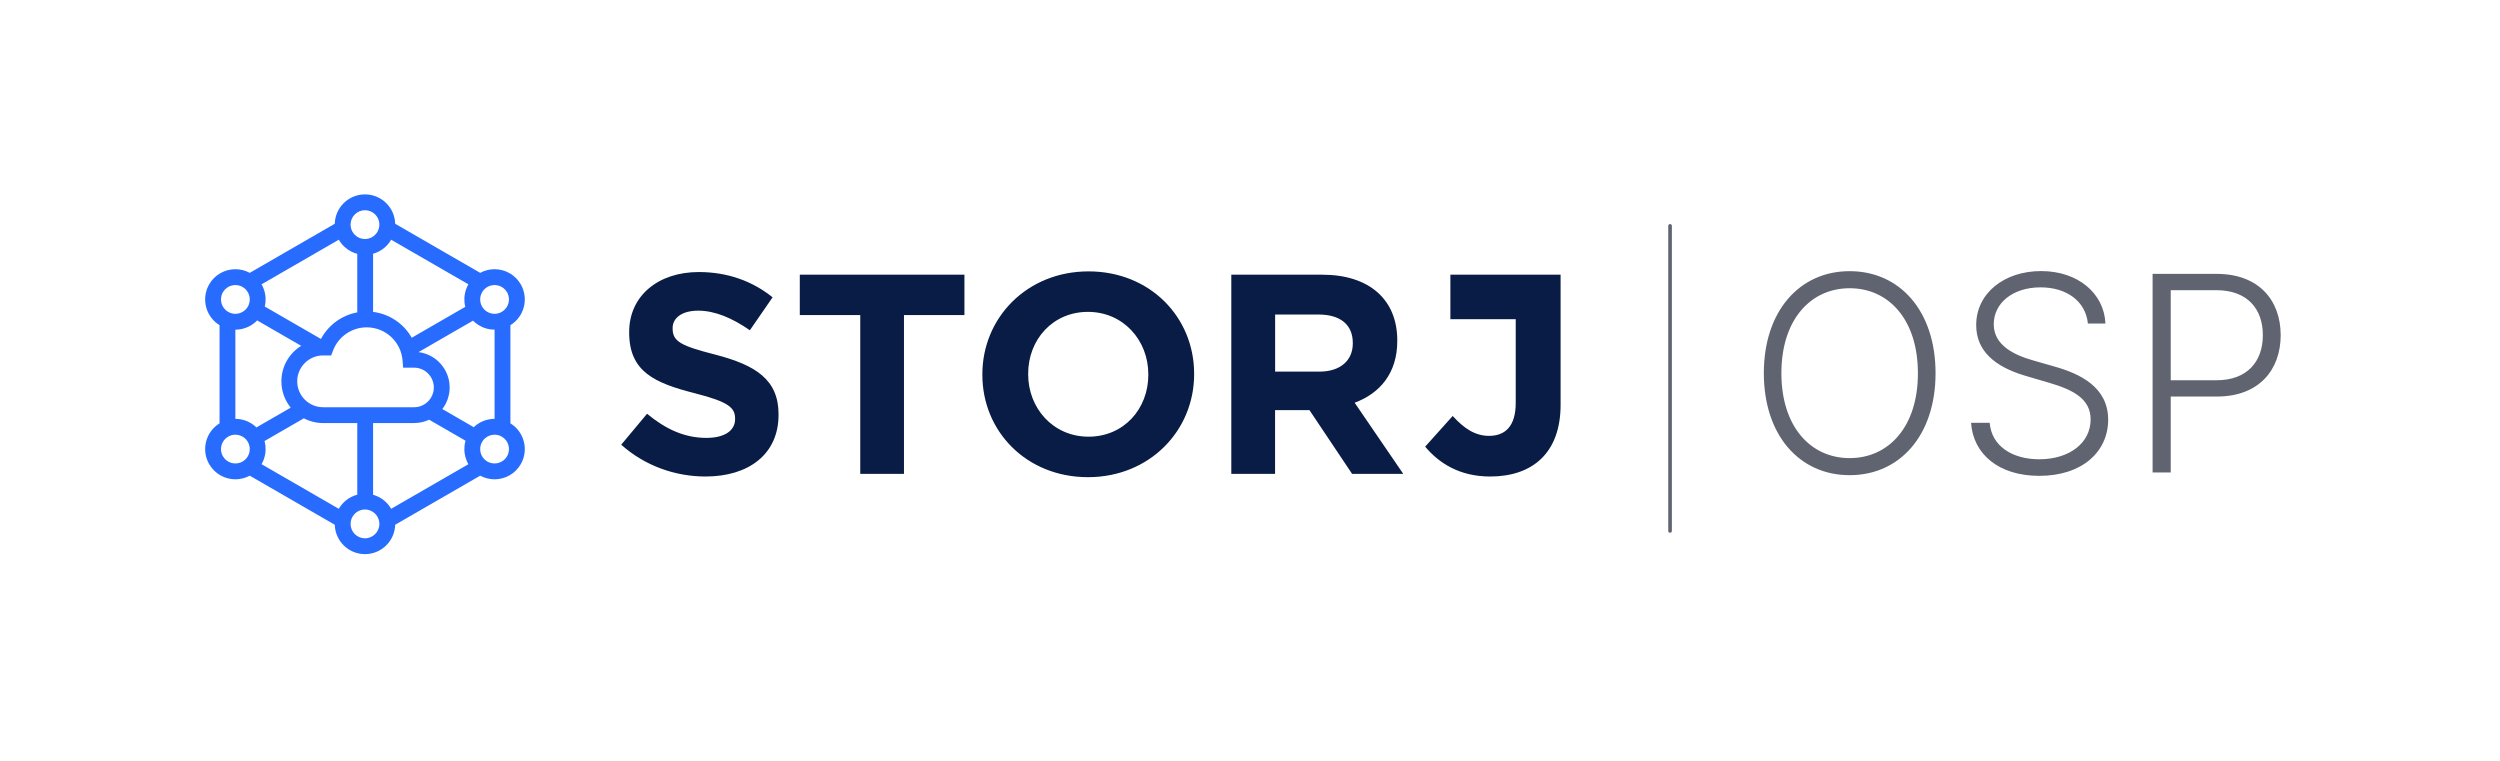
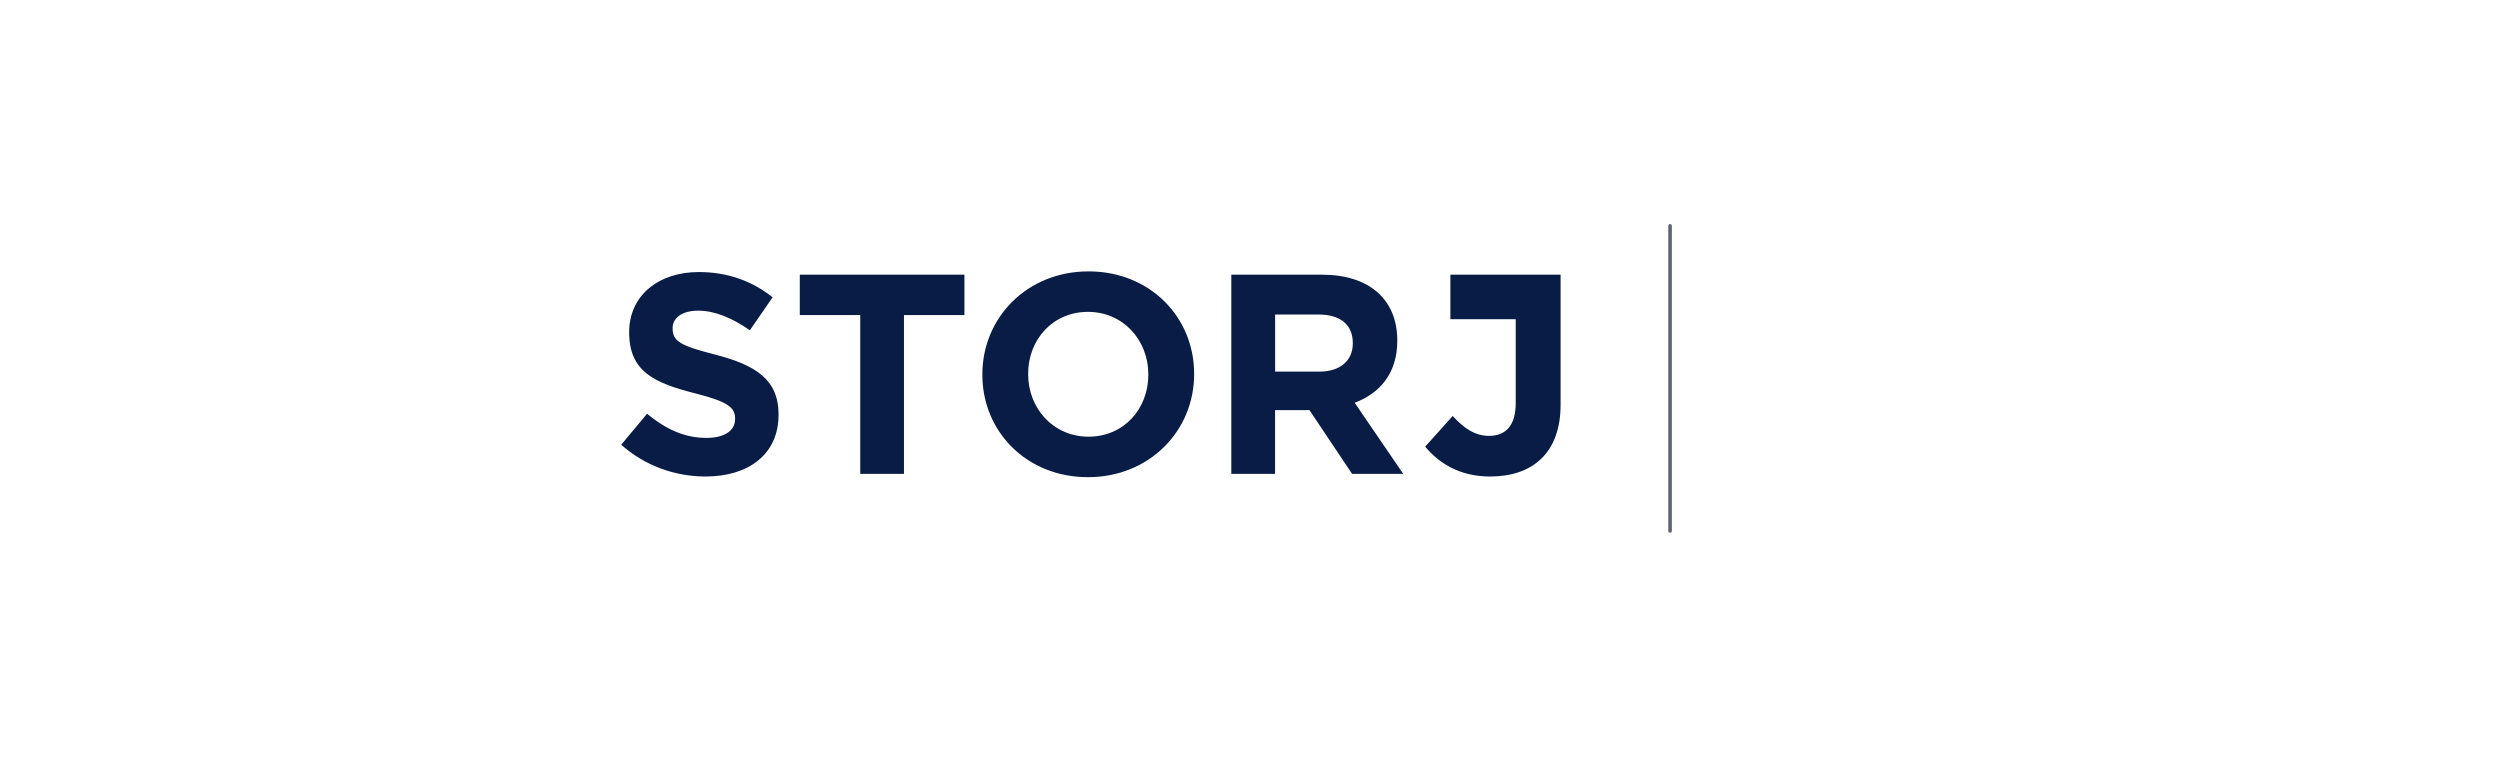
<svg xmlns="http://www.w3.org/2000/svg" width="207px" height="63px" viewBox="0 0 1125 341" version="1.1">
  <title>Slice</title>
  <desc>Created with Sketch.</desc>
  <g id="Page-1" stroke="none" stroke-width="1" fill="none" fill-rule="evenodd">
-     <rect id="Rectangle" x="0" y="0" width="1125" height="341" />
    <g id="storj-logo-type-mark-osp-color" transform="translate(92, 86)">
      <g id="Group-112-Copy">
        <g id="Group-108" transform="translate(658.068, 13.844)" fill="#606470" fill-rule="nonzero">
          <g id="Group-107" transform="translate(0.149, 0.006)">
            <g id="Group-111">
              <path d="M1.31,0.273 C1.735,0.273 2.084,0.597 2.124,1.012 L2.128,1.09 L2.128,138.378 C2.128,138.829 1.762,139.196 1.31,139.196 C0.885,139.196 0.536,138.871 0.496,138.457 L0.492,138.378 L0.492,1.09 C0.492,0.639 0.858,0.273 1.31,0.273 Z" id="Line-4" />
            </g>
          </g>
        </g>
        <g id="Group-75-Copy">
          <g id="Group-74-Copy-2" fill="#276CFF" fill-rule="nonzero">
            <g id="Group-73" transform="translate(72.248, 81.756) rotate(-180) translate(-72.248, -81.756) translate(0.015, 0.529)">
-               <path d="M72.242,0.319 C79.625,0.319 85.634,6.204 85.834,13.54 L124.095,35.63 L124.158,35.596 C126.13,34.541 128.254,34.021 130.357,33.991 L130.568,33.99 C135.262,33.995 139.825,36.433 142.341,40.791 C146.033,47.185 143.94,55.332 137.687,59.173 L137.687,103.352 C143.94,107.193 146.033,115.34 142.341,121.734 C139.862,126.027 135.397,128.457 130.778,128.534 L130.568,128.536 C128.373,128.538 126.15,128.009 124.094,126.895 L85.834,148.986 C85.636,156.246 79.747,162.086 72.466,162.204 L72.242,162.206 C64.858,162.206 58.849,156.321 58.649,148.986 L20.387,126.894 L20.325,126.93 C18.353,127.984 16.229,128.504 14.126,128.534 L13.915,128.535 C9.222,128.53 4.658,126.092 2.142,121.734 C-1.55,115.34 0.543,107.193 6.796,103.352 L6.796,59.173 C0.543,55.332 -1.55,47.185 2.142,40.791 C4.621,36.498 9.086,34.068 13.705,33.992 L13.915,33.99 C16.11,33.987 18.332,34.516 20.388,35.629 L58.649,13.539 C58.847,6.279 64.736,0.439 72.017,0.321 L72.242,0.319 Z M72.242,142.133 L71.994,142.138 C71.968,142.139 71.942,142.14 71.916,142.141 L71.994,142.138 C71.913,142.141 71.831,142.146 71.75,142.152 L71.916,142.141 C71.828,142.146 71.741,142.152 71.654,142.16 L71.75,142.152 C71.67,142.158 71.59,142.165 71.511,142.174 L71.654,142.16 C71.567,142.167 71.48,142.177 71.394,142.188 L71.511,142.174 C71.434,142.183 71.356,142.193 71.28,142.204 L71.394,142.188 C71.312,142.199 71.23,142.211 71.148,142.225 L71.28,142.204 C71.201,142.216 71.123,142.229 71.045,142.244 L71.148,142.225 C71.071,142.238 70.994,142.253 70.918,142.269 L71.045,142.244 C70.96,142.26 70.876,142.277 70.793,142.296 L70.918,142.269 C70.845,142.284 70.772,142.3 70.701,142.318 L70.793,142.296 C70.695,142.318 70.598,142.343 70.502,142.37 L70.701,142.318 C70.624,142.337 70.547,142.357 70.472,142.378 L70.502,142.37 C70.449,142.384 70.396,142.4 70.343,142.416 L70.472,142.378 C70.261,142.438 70.055,142.508 69.853,142.588 C69.84,142.592 69.828,142.598 69.815,142.603 L69.853,142.588 C69.787,142.614 69.721,142.642 69.656,142.67 L69.815,142.603 C69.745,142.631 69.675,142.66 69.606,142.691 L69.656,142.67 C69.584,142.702 69.512,142.735 69.441,142.769 L69.606,142.691 C69.539,142.721 69.473,142.752 69.407,142.784 L69.441,142.769 C69.311,142.831 69.184,142.897 69.06,142.968 C69.036,142.98 69.013,142.993 68.99,143.006 L69.06,142.968 C67.094,144.079 65.766,146.189 65.766,148.608 C65.766,152.185 68.665,155.084 72.242,155.084 C75.818,155.084 78.717,152.185 78.717,148.608 C78.717,146.208 77.411,144.113 75.471,142.995 C75.46,142.987 75.449,142.981 75.437,142.974 L75.471,142.995 C75.342,142.921 75.211,142.851 75.076,142.785 C75.065,142.778 75.053,142.773 75.041,142.767 L75.076,142.785 C75.013,142.754 74.95,142.725 74.886,142.696 L75.041,142.767 C74.965,142.731 74.888,142.696 74.811,142.663 L74.886,142.696 C74.815,142.664 74.743,142.634 74.671,142.604 L74.811,142.663 C74.747,142.635 74.683,142.608 74.618,142.583 L74.671,142.604 C74.497,142.534 74.321,142.471 74.141,142.416 C74.097,142.403 74.054,142.39 74.011,142.378 L74.141,142.416 C74.087,142.4 74.032,142.384 73.978,142.369 L74.011,142.378 C73.937,142.357 73.862,142.337 73.788,142.319 L73.978,142.369 C73.882,142.342 73.786,142.318 73.689,142.296 L73.788,142.319 C73.712,142.301 73.636,142.283 73.56,142.268 L73.689,142.296 C73.607,142.277 73.524,142.26 73.441,142.244 L73.56,142.268 C73.485,142.252 73.41,142.238 73.334,142.225 L73.441,142.244 C73.364,142.23 73.287,142.217 73.209,142.205 L73.334,142.225 C73.251,142.211 73.167,142.198 73.082,142.187 L73.209,142.205 C73.131,142.193 73.052,142.183 72.973,142.174 L73.082,142.187 C72.998,142.177 72.914,142.167 72.829,142.16 L72.973,142.174 C72.894,142.165 72.814,142.158 72.733,142.152 L72.829,142.16 C72.742,142.152 72.655,142.146 72.567,142.141 L72.733,142.152 C72.571,142.139 72.407,142.133 72.242,142.133 Z M51.193,97.694 L27.105,111.602 C27.172,111.868 27.231,112.136 27.282,112.404 C27.292,112.456 27.302,112.508 27.311,112.56 C27.319,112.604 27.326,112.648 27.334,112.693 C27.346,112.765 27.357,112.837 27.368,112.91 C27.373,112.941 27.378,112.973 27.382,113.006 C27.392,113.072 27.401,113.139 27.409,113.205 C27.417,113.266 27.424,113.327 27.431,113.388 C27.437,113.436 27.442,113.482 27.447,113.529 C27.503,114.077 27.526,114.627 27.516,115.175 C27.515,115.207 27.515,115.24 27.514,115.272 C27.512,115.335 27.51,115.396 27.508,115.458 C27.506,115.511 27.503,115.565 27.501,115.619 C27.491,115.797 27.479,115.974 27.463,116.151 C27.459,116.196 27.454,116.241 27.45,116.286 C27.445,116.33 27.441,116.374 27.436,116.417 C27.429,116.48 27.422,116.544 27.414,116.608 C27.405,116.679 27.395,116.75 27.385,116.82 C27.345,117.106 27.296,117.391 27.238,117.673 C27.226,117.732 27.213,117.791 27.2,117.85 L27.238,117.673 C27.211,117.801 27.183,117.929 27.153,118.057 C27.144,118.095 27.135,118.134 27.125,118.172 C27.11,118.236 27.094,118.299 27.077,118.362 C27.068,118.397 27.059,118.433 27.049,118.468 C27.033,118.53 27.015,118.592 26.998,118.655 C26.98,118.718 26.961,118.78 26.943,118.843 C26.934,118.873 26.925,118.902 26.916,118.932 C26.836,119.19 26.749,119.446 26.655,119.699 C26.541,120.003 26.417,120.303 26.282,120.599 C26.252,120.665 26.221,120.731 26.189,120.797 C26.179,120.82 26.168,120.842 26.157,120.863 C26.121,120.938 26.085,121.012 26.047,121.086 C26.031,121.119 26.014,121.151 25.998,121.184 C25.967,121.244 25.935,121.303 25.903,121.363 C25.836,121.488 25.767,121.612 25.696,121.735 L25.827,121.504 C25.804,121.546 25.781,121.587 25.757,121.629 L25.696,121.735 L60.464,141.808 L60.464,141.808 L60.514,141.722 C60.538,141.681 60.563,141.64 60.587,141.599 C60.608,141.564 60.63,141.529 60.651,141.494 C60.86,141.154 61.084,140.824 61.322,140.504 L61.342,140.477 C61.368,140.443 61.393,140.409 61.419,140.375 C61.508,140.258 61.599,140.142 61.693,140.028 C61.742,139.967 61.792,139.906 61.843,139.847 C61.858,139.828 61.875,139.809 61.891,139.789 C61.925,139.75 61.958,139.711 61.992,139.673 C62.03,139.629 62.069,139.585 62.108,139.541 C62.147,139.498 62.187,139.454 62.226,139.411 C62.324,139.305 62.424,139.2 62.525,139.096 C62.627,138.991 62.732,138.888 62.837,138.787 C62.976,138.654 63.117,138.524 63.261,138.398 C63.371,138.301 63.483,138.206 63.595,138.113 C63.725,138.006 63.857,137.902 63.99,137.799 C64.036,137.764 64.082,137.73 64.128,137.695 C64.162,137.67 64.196,137.645 64.231,137.62 C64.288,137.578 64.345,137.537 64.403,137.496 C64.421,137.483 64.438,137.471 64.456,137.459 C64.589,137.366 64.724,137.275 64.861,137.186 C65,137.096 65.142,137.008 65.284,136.923 C65.319,136.902 65.353,136.882 65.388,136.862 C65.449,136.826 65.511,136.791 65.572,136.756 C65.594,136.744 65.615,136.732 65.637,136.72 C65.776,136.642 65.917,136.567 66.06,136.494 C66.264,136.39 66.471,136.29 66.681,136.196 C66.703,136.186 66.724,136.177 66.746,136.167 C66.813,136.137 66.881,136.108 66.949,136.079 C66.978,136.067 67.007,136.055 67.036,136.043 C67.071,136.028 67.105,136.014 67.14,136 C67.3,135.935 67.462,135.873 67.626,135.814 C67.675,135.796 67.725,135.778 67.776,135.761 C67.82,135.746 67.864,135.731 67.908,135.716 C67.958,135.699 68.009,135.682 68.06,135.666 C68.117,135.647 68.175,135.629 68.233,135.611 C68.262,135.602 68.291,135.593 68.321,135.584 C68.409,135.558 68.497,135.532 68.587,135.508 C68.587,135.507 68.587,135.507 68.588,135.507 L68.588,109.32 C61.149,108.4 54.76,103.967 51.193,97.694 Z M92.052,97.142 C88.724,103.393 82.705,107.821 75.711,109.11 L75.71,135.458 L75.742,135.465 C75.784,135.477 75.826,135.488 75.867,135.499 C75.881,135.503 75.895,135.507 75.909,135.511 L75.867,135.499 C76.055,135.551 76.242,135.607 76.427,135.667 L76.499,135.69 C76.528,135.7 76.557,135.71 76.586,135.72 C76.636,135.736 76.686,135.753 76.735,135.771 C76.794,135.791 76.852,135.812 76.911,135.833 C76.961,135.852 77.011,135.87 77.06,135.889 C77.095,135.903 77.13,135.916 77.165,135.93 C77.222,135.952 77.279,135.974 77.335,135.997 C77.388,136.018 77.44,136.04 77.492,136.061 C77.525,136.075 77.558,136.089 77.592,136.104 C77.644,136.126 77.696,136.149 77.747,136.171 C77.903,136.241 78.057,136.312 78.21,136.387 C78.25,136.407 78.29,136.427 78.33,136.447 C78.506,136.535 78.68,136.627 78.851,136.722 C78.986,136.798 79.114,136.872 79.239,136.947 C79.287,136.976 79.335,137.005 79.383,137.035 C79.431,137.065 79.479,137.095 79.527,137.125 C79.558,137.145 79.589,137.164 79.619,137.184 C79.673,137.219 79.727,137.255 79.781,137.291 C79.817,137.314 79.852,137.338 79.886,137.362 C79.93,137.391 79.974,137.422 80.017,137.452 C80.063,137.483 80.108,137.516 80.153,137.548 C80.185,137.571 80.216,137.593 80.248,137.616 C80.651,137.911 81.038,138.227 81.406,138.563 C81.524,138.67 81.64,138.78 81.754,138.892 C81.788,138.925 81.822,138.959 81.857,138.993 L81.895,139.032 C81.91,139.047 81.925,139.063 81.941,139.078 C82.138,139.279 82.329,139.486 82.514,139.699 C82.538,139.727 82.562,139.755 82.586,139.783 C82.62,139.823 82.654,139.862 82.687,139.902 C82.722,139.944 82.757,139.987 82.792,140.03 C82.824,140.069 82.855,140.107 82.886,140.146 C82.918,140.186 82.95,140.227 82.981,140.267 C83.009,140.304 83.038,140.34 83.066,140.377 C83.098,140.419 83.13,140.462 83.161,140.504 C83.457,140.902 83.731,141.316 83.983,141.745 L84.019,141.808 L118.787,121.736 C118.775,121.715 118.763,121.694 118.751,121.673 C118.716,121.611 118.681,121.55 118.648,121.488 C118.629,121.455 118.611,121.421 118.593,121.387 C118.453,121.128 118.323,120.865 118.201,120.599 C118.066,120.303 117.942,120.003 117.828,119.699 C117.814,119.662 117.801,119.625 117.787,119.588 C117.768,119.534 117.748,119.479 117.729,119.425 C117.717,119.389 117.704,119.353 117.692,119.317 C117.664,119.235 117.637,119.154 117.611,119.072 C117.6,119.037 117.589,119.002 117.578,118.967 C117.564,118.922 117.551,118.878 117.538,118.834 C117.52,118.775 117.503,118.716 117.486,118.657 C117.475,118.618 117.464,118.578 117.453,118.539 C117.406,118.366 117.362,118.193 117.321,118.019 C117.308,117.963 117.295,117.907 117.283,117.851 C117.27,117.791 117.257,117.732 117.245,117.673 L117.283,117.851 C117.264,117.766 117.246,117.68 117.229,117.594 L117.222,117.558 C117.181,117.348 117.144,117.137 117.113,116.925 C117.088,116.757 117.066,116.587 117.047,116.417 C117.042,116.374 117.038,116.33 117.033,116.287 C117.029,116.241 117.024,116.196 117.02,116.151 C117.014,116.083 117.009,116.016 117.003,115.949 C116.998,115.877 116.993,115.807 116.989,115.735 C116.987,115.697 116.985,115.659 116.983,115.62 C116.981,115.579 116.979,115.539 116.977,115.499 C116.974,115.424 116.971,115.349 116.969,115.273 C116.968,115.24 116.968,115.207 116.967,115.175 C116.957,114.627 116.98,114.077 117.037,113.528 C117.041,113.484 117.046,113.439 117.051,113.395 C117.059,113.329 117.067,113.263 117.075,113.198 C117.082,113.146 117.089,113.094 117.096,113.042 C117.105,112.979 117.114,112.916 117.124,112.853 C117.132,112.802 117.14,112.751 117.148,112.701 C117.156,112.653 117.164,112.605 117.173,112.558 C117.184,112.492 117.197,112.426 117.209,112.361 C117.216,112.324 117.223,112.288 117.231,112.252 C117.242,112.198 117.253,112.144 117.264,112.091 C117.285,111.992 117.308,111.893 117.331,111.794 C117.332,111.79 117.333,111.787 117.334,111.783 L117.343,111.744 L117.343,111.744 Z M10.681,109.328 C7.584,111.116 6.523,115.076 8.311,118.173 C10.099,121.27 14.059,122.331 17.156,120.543 C18.493,119.771 19.45,118.595 19.963,117.258 C19.967,117.251 19.97,117.243 19.973,117.235 L19.963,117.258 C20.151,116.768 20.279,116.257 20.344,115.735 C20.348,115.72 20.35,115.704 20.352,115.688 L20.344,115.735 C20.354,115.66 20.362,115.584 20.369,115.508 L20.352,115.688 C20.362,115.599 20.371,115.509 20.377,115.42 L20.369,115.508 C20.401,115.152 20.403,114.792 20.375,114.433 C20.374,114.402 20.371,114.372 20.369,114.342 L20.375,114.433 C20.369,114.35 20.361,114.266 20.351,114.183 L20.369,114.342 C20.361,114.258 20.352,114.175 20.341,114.092 L20.351,114.183 C20.341,114.096 20.329,114.009 20.316,113.923 L20.341,114.092 C20.33,114.014 20.319,113.936 20.306,113.858 L20.316,113.923 C20.304,113.848 20.291,113.774 20.276,113.7 L20.306,113.858 C20.289,113.76 20.27,113.662 20.249,113.565 L20.276,113.7 C20.239,113.508 20.193,113.317 20.137,113.127 C20.101,113.002 20.06,112.877 20.016,112.752 C20.002,112.714 19.987,112.675 19.973,112.637 L20.016,112.752 C19.984,112.664 19.95,112.577 19.915,112.49 L19.973,112.637 C19.942,112.556 19.91,112.477 19.876,112.397 L19.915,112.49 C19.883,112.413 19.85,112.337 19.816,112.261 L19.876,112.397 C19.842,112.317 19.806,112.238 19.768,112.158 L19.816,112.261 C19.729,112.07 19.633,111.882 19.526,111.698 C19.443,111.554 19.354,111.414 19.262,111.278 C19.225,111.224 19.188,111.172 19.15,111.12 L19.262,111.278 C19.216,111.21 19.169,111.144 19.121,111.079 L19.15,111.12 C19.112,111.067 19.073,111.016 19.034,110.965 L19.121,111.079 C19.072,111.014 19.023,110.95 18.972,110.886 L19.034,110.965 C18.982,110.897 18.928,110.831 18.874,110.766 L18.972,110.886 C18.921,110.822 18.868,110.758 18.814,110.696 L18.874,110.766 C18.826,110.709 18.778,110.653 18.729,110.599 L18.814,110.696 C18.759,110.632 18.703,110.569 18.645,110.508 L18.729,110.599 C18.677,110.541 18.624,110.485 18.571,110.43 L18.645,110.508 C18.586,110.445 18.526,110.383 18.465,110.323 L18.571,110.43 C18.516,110.373 18.461,110.318 18.404,110.264 L18.465,110.323 C18.411,110.269 18.356,110.217 18.3,110.165 L18.404,110.264 C18.341,110.203 18.277,110.144 18.211,110.086 L18.3,110.165 C18.245,110.115 18.189,110.065 18.133,110.017 L18.211,110.086 C18.148,110.029 18.083,109.974 18.017,109.92 L18.133,110.017 C18.073,109.966 18.012,109.915 17.951,109.867 L18.017,109.92 C17.96,109.874 17.902,109.828 17.843,109.783 L17.951,109.867 C17.889,109.817 17.826,109.769 17.762,109.722 L17.843,109.783 C16.809,108.996 15.562,108.542 14.278,108.47 C14.267,108.468 14.256,108.467 14.245,108.467 L14.278,108.47 C13.062,108.401 11.814,108.674 10.681,109.328 Z M130.682,108.46 L130.469,108.459 C130.458,108.459 130.446,108.459 130.435,108.46 L130.469,108.46 C130.392,108.461 130.315,108.464 130.238,108.468 L130.435,108.46 C130.358,108.461 130.281,108.464 130.205,108.469 L130.238,108.468 C128.821,108.541 127.446,109.078 126.351,110.017 C126.325,110.038 126.3,110.06 126.276,110.082 L126.351,110.017 C126.292,110.068 126.233,110.119 126.176,110.172 L126.276,110.082 C126.216,110.134 126.158,110.188 126.1,110.243 L126.176,110.172 C126.12,110.224 126.065,110.277 126.01,110.33 L126.1,110.243 C126.037,110.304 125.974,110.366 125.912,110.43 L126.01,110.33 C125.952,110.388 125.894,110.448 125.838,110.508 L125.912,110.43 C125.859,110.485 125.806,110.541 125.755,110.599 L125.838,110.508 C125.782,110.568 125.727,110.629 125.673,110.692 L125.755,110.599 C125.705,110.654 125.657,110.709 125.609,110.766 L125.673,110.692 C125.623,110.749 125.574,110.807 125.526,110.867 L125.609,110.766 C125.549,110.838 125.49,110.912 125.432,110.987 L125.526,110.867 C125.471,110.936 125.416,111.007 125.363,111.079 L125.432,110.987 C125.398,111.031 125.365,111.075 125.333,111.12 L125.363,111.079 C125.315,111.144 125.268,111.21 125.222,111.277 L125.333,111.12 C125.198,111.304 125.073,111.497 124.957,111.698 L125.017,111.596 C124.997,111.63 124.977,111.664 124.957,111.698 C124.901,111.796 124.847,111.895 124.796,111.994 C124.768,112.049 124.741,112.103 124.715,112.158 L124.796,111.994 C124.752,112.08 124.71,112.167 124.67,112.254 L124.715,112.158 C124.677,112.239 124.64,112.32 124.606,112.401 L124.67,112.254 C124.638,112.325 124.607,112.395 124.578,112.466 L124.606,112.401 C124.575,112.472 124.546,112.543 124.519,112.615 L124.578,112.466 C124.542,112.553 124.508,112.641 124.476,112.729 L124.519,112.615 C124.485,112.702 124.453,112.79 124.424,112.878 L124.476,112.729 C124.339,113.104 124.24,113.487 124.176,113.873 C124.172,113.889 124.17,113.906 124.167,113.923 L124.176,113.873 C124.162,113.954 124.15,114.036 124.14,114.117 L124.167,113.923 C124.155,113.997 124.145,114.072 124.136,114.147 L124.14,114.117 C124.13,114.195 124.121,114.274 124.114,114.352 L124.136,114.147 C124.126,114.226 124.117,114.306 124.111,114.386 L124.114,114.352 C123.896,116.786 125.071,119.241 127.327,120.543 C130.424,122.331 134.384,121.27 136.172,118.173 C137.96,115.076 136.899,111.116 133.802,109.328 C132.817,108.759 131.744,108.478 130.682,108.46 Z M121.083,57.342 L105.659,66.248 C108.282,69.477 109.853,73.594 109.853,78.079 C109.853,84.827 106.294,90.744 100.949,94.054 L120.771,105.498 C120.812,105.456 120.853,105.413 120.894,105.372 C120.933,105.332 120.973,105.293 121.012,105.253 C121.052,105.214 121.092,105.176 121.132,105.137 C121.167,105.103 121.202,105.07 121.237,105.036 C121.295,104.982 121.353,104.928 121.412,104.875 C121.441,104.848 121.472,104.82 121.502,104.793 C121.54,104.759 121.578,104.726 121.615,104.693 C121.664,104.651 121.713,104.608 121.762,104.566 C121.809,104.527 121.857,104.487 121.904,104.448 C121.941,104.417 121.979,104.387 122.016,104.356 C122.059,104.322 122.101,104.288 122.144,104.254 C122.192,104.217 122.24,104.18 122.287,104.143 C122.332,104.109 122.376,104.075 122.421,104.042 C122.462,104.011 122.503,103.981 122.545,103.951 C122.594,103.914 122.644,103.878 122.695,103.843 C122.739,103.811 122.784,103.78 122.829,103.749 C122.872,103.719 122.914,103.69 122.956,103.662 C123.011,103.625 123.066,103.589 123.121,103.553 C123.156,103.53 123.191,103.507 123.226,103.485 C123.275,103.454 123.324,103.423 123.373,103.392 C123.435,103.353 123.498,103.315 123.562,103.277 C123.595,103.257 123.629,103.237 123.663,103.217 C123.71,103.189 123.758,103.162 123.805,103.134 C123.86,103.103 123.915,103.072 123.97,103.042 C124.031,103.008 124.093,102.974 124.156,102.941 C124.186,102.925 124.215,102.909 124.245,102.894 C124.303,102.863 124.362,102.833 124.421,102.803 C124.461,102.783 124.502,102.762 124.544,102.742 C124.609,102.71 124.675,102.678 124.741,102.647 C124.771,102.632 124.802,102.618 124.833,102.604 C124.905,102.57 124.977,102.538 125.05,102.505 C125.082,102.491 125.114,102.477 125.146,102.463 C125.217,102.432 125.289,102.402 125.361,102.372 C125.391,102.36 125.42,102.348 125.449,102.336 C125.833,102.181 126.223,102.043 126.619,101.923 C126.851,101.853 127.085,101.788 127.32,101.731 C127.326,101.729 127.333,101.727 127.339,101.726 C127.408,101.709 127.476,101.693 127.545,101.677 C127.583,101.669 127.621,101.66 127.659,101.652 C127.836,101.613 128.013,101.578 128.191,101.546 C128.232,101.539 128.274,101.532 128.315,101.525 C128.395,101.511 128.475,101.499 128.554,101.487 C128.577,101.483 128.6,101.48 128.623,101.477 C128.676,101.469 128.729,101.461 128.783,101.454 C128.852,101.445 128.92,101.437 128.989,101.429 C129.036,101.423 129.083,101.418 129.13,101.413 C129.181,101.407 129.233,101.402 129.284,101.397 C129.342,101.392 129.399,101.386 129.457,101.382 C129.522,101.376 129.588,101.371 129.655,101.367 C129.677,101.365 129.7,101.364 129.722,101.362 C129.814,101.357 129.907,101.352 130.001,101.348 C130.016,101.347 130.03,101.347 130.045,101.346 C130.218,101.339 130.391,101.336 130.565,101.336 L130.317,101.338 C130.328,101.338 130.34,101.338 130.352,101.337 L130.562,101.336 L130.565,101.336 L130.565,61.19 L130.565,61.19 L130.562,61.19 C130.094,61.189 129.626,61.164 129.163,61.116 C128.81,61.079 128.46,61.029 128.112,60.965 C127.883,60.923 127.656,60.875 127.43,60.821 C126.724,60.654 126.032,60.431 125.361,60.153 C125.179,60.078 124.997,59.998 124.817,59.914 C124.308,59.677 123.812,59.408 123.334,59.109 C122.533,58.607 121.78,58.018 121.089,57.347 L121.083,57.342 Z M23.292,57.443 L23.233,57.501 C23.189,57.542 23.146,57.582 23.102,57.622 C23.061,57.66 23.02,57.697 22.979,57.734 C22.933,57.775 22.887,57.816 22.84,57.856 C22.81,57.882 22.78,57.908 22.749,57.934 C22.691,57.984 22.632,58.034 22.573,58.082 C22.542,58.108 22.51,58.134 22.478,58.16 C22.421,58.206 22.363,58.252 22.305,58.298 C22.282,58.316 22.258,58.335 22.233,58.353 C22.168,58.404 22.102,58.454 22.035,58.503 C22.004,58.527 21.973,58.55 21.941,58.573 C21.899,58.604 21.856,58.634 21.813,58.665 C21.749,58.711 21.684,58.756 21.619,58.801 C21.601,58.813 21.583,58.825 21.565,58.837 C21.499,58.882 21.433,58.926 21.366,58.97 C21.322,58.999 21.278,59.027 21.233,59.056 C21.195,59.08 21.156,59.105 21.116,59.129 C21.044,59.175 20.971,59.219 20.897,59.263 C20.879,59.274 20.861,59.284 20.843,59.295 C20.772,59.337 20.701,59.378 20.629,59.419 C20.599,59.436 20.568,59.453 20.538,59.47 C20.472,59.506 20.406,59.542 20.34,59.578 C20.308,59.595 20.275,59.612 20.242,59.63 C20.183,59.661 20.123,59.692 20.063,59.722 C20.027,59.74 19.991,59.758 19.954,59.776 C19.901,59.802 19.847,59.829 19.793,59.855 C19.74,59.88 19.687,59.905 19.634,59.929 C19.574,59.957 19.514,59.984 19.454,60.011 C19.415,60.028 19.376,60.045 19.337,60.062 C19.153,60.142 18.966,60.218 18.778,60.29 C18.761,60.296 18.745,60.302 18.729,60.309 C18.72,60.312 18.712,60.315 18.703,60.318 L18.421,60.421 L18.421,60.421 L18.397,60.429 C18.227,60.488 18.056,60.544 17.884,60.596 C17.688,60.656 17.491,60.711 17.293,60.762 C17.134,60.803 16.974,60.841 16.814,60.876 C16.648,60.912 16.481,60.945 16.313,60.975 C16.263,60.984 16.212,60.993 16.161,61.002 C16.094,61.013 16.027,61.024 15.96,61.034 C15.927,61.039 15.894,61.044 15.86,61.049 C15.807,61.056 15.754,61.064 15.7,61.071 C15.631,61.08 15.562,61.089 15.493,61.097 C15.457,61.101 15.421,61.105 15.384,61.109 C15.321,61.116 15.257,61.123 15.193,61.129 C15.141,61.134 15.088,61.138 15.035,61.143 C14.965,61.149 14.894,61.154 14.824,61.159 C14.806,61.16 14.787,61.161 14.769,61.162 C14.673,61.168 14.576,61.174 14.48,61.178 C14.468,61.178 14.455,61.179 14.443,61.179 C14.268,61.186 14.094,61.19 13.919,61.19 L14.165,61.187 C14.154,61.187 14.143,61.188 14.131,61.188 L13.921,61.19 L13.919,61.19 L13.919,101.336 L13.919,101.336 L13.921,101.336 C14.382,101.336 14.84,101.36 15.296,101.407 C15.46,101.424 15.623,101.443 15.785,101.466 C15.848,101.475 15.911,101.484 15.973,101.493 C16.115,101.515 16.256,101.539 16.397,101.565 C16.592,101.602 16.787,101.642 16.98,101.687 C17.088,101.712 17.195,101.738 17.302,101.766 C17.39,101.788 17.477,101.811 17.564,101.836 C17.792,101.899 18.018,101.968 18.242,102.043 C18.352,102.08 18.461,102.118 18.57,102.158 C18.755,102.225 18.939,102.296 19.121,102.372 C19.257,102.428 19.392,102.486 19.526,102.547 C20.085,102.799 20.628,103.09 21.15,103.417 C21.367,103.553 21.579,103.695 21.788,103.843 C21.95,103.957 22.109,104.075 22.265,104.196 C22.348,104.261 22.43,104.326 22.511,104.392 C22.62,104.481 22.727,104.571 22.833,104.663 C23.066,104.865 23.293,105.076 23.513,105.295 C23.546,105.328 23.578,105.361 23.611,105.394 L48.149,91.227 C40.337,90.245 34.274,83.64 34.143,75.592 L34.143,75.592 L34.141,75.327 C34.141,71.67 35.366,68.3 37.427,65.603 L23.292,57.443 Z M73.181,66.424 L50.167,66.423 C45.25,66.423 41.264,70.41 41.264,75.327 C41.264,80.244 45.25,84.23 50.167,84.23 L50.167,84.23 L55.073,84.23 L55.336,87.506 C56.009,95.873 63.021,102.374 71.471,102.374 C78.221,102.374 84.19,98.205 86.58,92.013 L86.58,92.013 L87.459,89.734 L91.076,89.734 C97.513,89.734 102.731,84.516 102.731,78.079 C102.731,71.642 97.513,66.423 91.076,66.423 L91.076,66.423 L73.55,66.424 L73.55,66.424 L73.435,66.426 L73.359,66.427 L73.181,66.424 Z M84.019,20.717 L83.969,20.804 C83.793,21.103 83.605,21.395 83.408,21.679 C83.345,21.769 83.281,21.858 83.217,21.946 C83.016,22.22 82.805,22.486 82.585,22.744 C82.549,22.786 82.513,22.828 82.476,22.87 C82.441,22.91 82.406,22.95 82.37,22.989 C82.348,23.015 82.324,23.04 82.301,23.066 C82.254,23.117 82.208,23.168 82.16,23.218 C82.134,23.246 82.107,23.275 82.08,23.304 C82.038,23.348 81.996,23.391 81.953,23.434 C81.934,23.454 81.914,23.474 81.895,23.494 L81.827,23.561 C81.793,23.596 81.757,23.63 81.722,23.664 C81.698,23.688 81.674,23.711 81.649,23.735 C81.613,23.77 81.576,23.805 81.539,23.839 C81.497,23.878 81.455,23.917 81.413,23.956 C81.291,24.067 81.168,24.176 81.043,24.283 C80.976,24.339 80.909,24.395 80.841,24.45 C80.803,24.481 80.765,24.513 80.726,24.543 C80.704,24.561 80.683,24.578 80.661,24.595 C80.527,24.701 80.391,24.804 80.253,24.905 C80.122,25.001 79.99,25.093 79.856,25.184 C79.819,25.21 79.781,25.235 79.743,25.26 C79.705,25.285 79.667,25.31 79.629,25.335 C79.483,25.429 79.335,25.521 79.185,25.61 C79.157,25.628 79.128,25.644 79.099,25.661 C78.938,25.756 78.775,25.847 78.609,25.934 C78.604,25.937 78.599,25.94 78.594,25.943 L78.609,25.934 C78.56,25.961 78.51,25.987 78.461,26.012 C78.182,26.156 77.899,26.29 77.61,26.414 C77.55,26.44 77.489,26.465 77.428,26.49 C77.408,26.499 77.388,26.507 77.368,26.515 C77.2,26.584 77.029,26.649 76.857,26.711 C76.814,26.727 76.77,26.742 76.726,26.758 C76.676,26.775 76.626,26.792 76.575,26.809 C76.525,26.826 76.474,26.843 76.423,26.859 C76.359,26.88 76.295,26.9 76.231,26.92 C76.212,26.926 76.193,26.931 76.174,26.937 C76.046,26.976 75.918,27.013 75.788,27.047 L75.71,27.067 L75.71,59.3 L91.076,59.301 C94.21,59.301 97.165,60.069 99.762,61.427 L117.455,51.212 C117.415,51.066 117.377,50.92 117.341,50.773 C117.329,50.721 117.316,50.668 117.304,50.615 C117.29,50.554 117.277,50.494 117.264,50.434 C117.246,50.351 117.229,50.267 117.213,50.183 C117.212,50.177 117.21,50.171 117.209,50.165 L117.213,50.183 C117.199,50.11 117.185,50.037 117.172,49.964 C117.159,49.89 117.147,49.816 117.135,49.743 C117.131,49.719 117.127,49.696 117.124,49.673 C117.112,49.598 117.101,49.523 117.091,49.449 C117.085,49.401 117.078,49.354 117.072,49.306 C117.062,49.227 117.053,49.149 117.044,49.071 C117.042,49.045 117.039,49.02 117.036,48.994 C116.98,48.447 116.957,47.898 116.967,47.351 C116.968,47.31 116.969,47.269 116.97,47.228 C116.972,47.157 116.974,47.086 116.977,47.016 C116.98,46.957 116.983,46.897 116.986,46.838 C116.989,46.795 116.991,46.754 116.994,46.712 C116.997,46.662 117.001,46.612 117.005,46.562 C117.01,46.486 117.017,46.41 117.024,46.334 C117.028,46.296 117.031,46.257 117.035,46.219 C117.04,46.177 117.044,46.136 117.048,46.095 C117.073,45.875 117.103,45.655 117.138,45.436 C117.164,45.275 117.193,45.114 117.225,44.954 C117.258,44.784 117.295,44.615 117.335,44.447 C117.372,44.293 117.411,44.139 117.453,43.986 C117.458,43.969 117.462,43.952 117.467,43.936 L117.513,43.775 C117.522,43.744 117.531,43.713 117.54,43.683 C117.556,43.631 117.572,43.579 117.588,43.527 C117.604,43.477 117.62,43.426 117.636,43.376 C117.654,43.32 117.673,43.264 117.692,43.209 C117.704,43.172 117.717,43.136 117.729,43.1 C117.748,43.046 117.768,42.991 117.787,42.937 C117.792,42.925 117.796,42.912 117.801,42.9 L117.899,42.641 C117.994,42.396 118.097,42.154 118.206,41.916 C118.33,41.645 118.464,41.377 118.606,41.114 C118.665,41.005 118.725,40.897 118.787,40.79 L118.648,41.037 C118.681,40.975 118.716,40.914 118.751,40.852 L118.787,40.79 L84.019,20.717 L84.019,20.717 Z M60.464,20.717 L25.696,40.79 C25.708,40.81 25.72,40.831 25.732,40.852 C25.767,40.914 25.802,40.975 25.836,41.037 C25.849,41.063 25.863,41.088 25.877,41.114 C25.916,41.185 25.953,41.256 25.99,41.327 C26.002,41.35 26.014,41.374 26.026,41.398 C26.063,41.469 26.098,41.54 26.133,41.612 C26.151,41.648 26.169,41.685 26.186,41.722 C26.209,41.769 26.231,41.817 26.253,41.865 C26.372,42.12 26.482,42.379 26.584,42.641 L26.682,42.9 C26.764,43.123 26.84,43.348 26.91,43.576 C26.919,43.605 26.928,43.634 26.937,43.663 C26.948,43.7 26.959,43.737 26.97,43.775 L27.016,43.936 C27.022,43.956 27.027,43.977 27.033,43.997 C27.046,44.046 27.06,44.095 27.072,44.144 C27.088,44.205 27.104,44.265 27.119,44.326 C27.122,44.341 27.126,44.355 27.129,44.369 C27.236,44.809 27.322,45.255 27.385,45.704 C27.395,45.774 27.404,45.844 27.413,45.914 C27.419,45.957 27.424,46.001 27.429,46.045 C27.436,46.102 27.442,46.16 27.448,46.218 C27.452,46.257 27.456,46.296 27.459,46.335 C27.476,46.516 27.489,46.698 27.499,46.88 C27.503,46.943 27.505,47.005 27.508,47.068 C27.509,47.094 27.51,47.121 27.511,47.147 C27.513,47.215 27.515,47.283 27.516,47.351 C27.526,47.898 27.503,48.447 27.447,48.995 C27.444,49.02 27.441,49.045 27.439,49.07 C27.432,49.136 27.424,49.201 27.416,49.266 L27.439,49.07 C27.411,49.322 27.377,49.574 27.335,49.825 C27.327,49.871 27.319,49.917 27.311,49.964 C27.302,50.013 27.293,50.062 27.284,50.112 C27.229,50.401 27.165,50.69 27.091,50.978 C27.059,51.103 27.024,51.228 26.989,51.352 L43.37,60.81 C45.433,59.842 47.737,59.301 50.167,59.301 L50.167,59.301 L68.587,59.3 L68.588,27.018 C68.393,26.964 68.201,26.906 68.01,26.843 C67.964,26.828 67.916,26.812 67.869,26.796 C67.828,26.782 67.788,26.769 67.748,26.755 C67.685,26.733 67.623,26.71 67.561,26.687 C67.515,26.671 67.469,26.653 67.423,26.636 C67.388,26.623 67.353,26.609 67.318,26.596 C67.263,26.574 67.208,26.553 67.154,26.531 C67.004,26.47 66.855,26.407 66.707,26.341 C66.675,26.327 66.643,26.312 66.611,26.298 C66.551,26.27 66.491,26.243 66.432,26.214 C66.391,26.195 66.351,26.176 66.311,26.157 C66.271,26.137 66.232,26.118 66.192,26.098 L66.149,26.077 C65.975,25.989 65.802,25.898 65.632,25.803 C65.481,25.719 65.338,25.636 65.197,25.55 C65.164,25.53 65.132,25.51 65.099,25.49 C65.061,25.466 65.023,25.442 64.984,25.418 C64.942,25.391 64.9,25.364 64.858,25.337 C64.799,25.299 64.741,25.261 64.683,25.222 C64.656,25.204 64.629,25.186 64.603,25.168 C64.544,25.128 64.486,25.087 64.428,25.047 C64.408,25.033 64.389,25.02 64.371,25.006 C64.322,24.972 64.274,24.937 64.226,24.902 C64.005,24.74 63.789,24.572 63.578,24.398 C63.553,24.377 63.528,24.356 63.503,24.335 C63.272,24.141 63.047,23.939 62.83,23.731 C62.65,23.558 62.474,23.38 62.304,23.198 C62.189,23.075 62.076,22.949 61.965,22.822 C61.947,22.801 61.929,22.78 61.911,22.759 C61.799,22.629 61.69,22.496 61.583,22.361 C61.555,22.326 61.527,22.29 61.499,22.254 C61.398,22.125 61.3,21.994 61.205,21.861 C61.073,21.678 60.945,21.492 60.822,21.302 C60.764,21.212 60.707,21.121 60.65,21.03 L60.627,20.992 L60.627,20.992 L60.571,20.899 C60.547,20.86 60.524,20.82 60.5,20.78 L60.464,20.717 Z M8.311,44.352 C6.523,47.449 7.584,51.409 10.681,53.197 C11.732,53.804 12.883,54.083 14.014,54.065 C14.026,54.066 14.037,54.066 14.048,54.066 L14.014,54.065 C14.091,54.064 14.168,54.061 14.245,54.057 L14.048,54.066 C14.125,54.064 14.202,54.061 14.278,54.057 L14.245,54.057 C15.666,53.984 17.043,53.444 18.141,52.501 C18.169,52.478 18.196,52.453 18.223,52.429 L18.141,52.501 C18.194,52.455 18.247,52.408 18.299,52.36 L18.223,52.429 C18.285,52.374 18.345,52.319 18.404,52.261 L18.299,52.36 C18.359,52.305 18.418,52.249 18.475,52.192 L18.404,52.261 C18.461,52.207 18.517,52.151 18.572,52.094 L18.475,52.192 C18.533,52.135 18.59,52.077 18.645,52.017 L18.572,52.094 C18.625,52.039 18.677,51.983 18.729,51.926 L18.645,52.017 C18.703,51.956 18.759,51.893 18.814,51.829 L18.729,51.926 C18.78,51.87 18.83,51.812 18.879,51.753 L18.814,51.829 C18.868,51.767 18.921,51.704 18.972,51.639 L18.879,51.753 C18.949,51.67 19.017,51.584 19.083,51.497 L18.972,51.639 C19.019,51.58 19.065,51.52 19.111,51.46 L19.083,51.497 C19.128,51.436 19.173,51.375 19.217,51.312 L19.111,51.46 C19.162,51.391 19.212,51.32 19.261,51.249 L19.217,51.312 C19.326,51.156 19.429,50.994 19.526,50.827 C19.613,50.676 19.694,50.523 19.768,50.367 C19.784,50.333 19.8,50.298 19.816,50.264 L19.768,50.367 C19.807,50.285 19.844,50.203 19.879,50.12 L19.816,50.264 C19.85,50.188 19.883,50.112 19.915,50.036 L19.879,50.12 C19.912,50.043 19.944,49.964 19.974,49.886 L19.915,50.036 C19.95,49.948 19.984,49.861 20.016,49.773 L19.974,49.886 C20.038,49.716 20.095,49.544 20.145,49.372 C20.186,49.23 20.222,49.086 20.252,48.943 C20.262,48.9 20.27,48.858 20.279,48.816 L20.252,48.943 C20.273,48.846 20.291,48.749 20.308,48.652 L20.279,48.816 C20.293,48.741 20.306,48.666 20.318,48.591 L20.308,48.652 C20.319,48.581 20.33,48.509 20.339,48.438 L20.318,48.591 C20.331,48.505 20.343,48.419 20.353,48.334 L20.339,48.438 C20.351,48.353 20.36,48.268 20.368,48.183 L20.353,48.334 C20.363,48.247 20.371,48.161 20.378,48.075 L20.368,48.183 C20.402,47.811 20.403,47.437 20.373,47.068 C20.372,47.033 20.369,46.999 20.365,46.965 L20.373,47.068 C20.366,46.978 20.356,46.888 20.345,46.798 C20.346,46.789 20.345,46.78 20.344,46.772 L20.345,46.798 C20.104,44.852 18.985,43.038 17.156,41.982 C14.059,40.194 10.099,41.255 8.311,44.352 Z M127.327,41.982 C126.281,42.586 125.467,43.439 124.916,44.422 C124.904,44.442 124.893,44.462 124.881,44.483 L124.916,44.422 C124.286,45.548 124.002,46.846 124.111,48.139 C124.111,48.144 124.111,48.149 124.112,48.154 L124.111,48.139 C124.117,48.207 124.124,48.274 124.132,48.341 C124.133,48.355 124.134,48.369 124.136,48.383 L124.132,48.341 C124.142,48.426 124.153,48.511 124.166,48.596 C124.169,48.614 124.172,48.633 124.175,48.652 L124.166,48.596 C124.222,48.949 124.307,49.301 124.424,49.647 C124.441,49.697 124.458,49.747 124.476,49.797 L124.424,49.647 C124.45,49.724 124.477,49.801 124.506,49.878 L124.476,49.797 C124.503,49.87 124.531,49.943 124.56,50.015 L124.506,49.878 C124.537,49.959 124.57,50.04 124.604,50.121 L124.56,50.015 C124.594,50.099 124.63,50.182 124.667,50.264 L124.604,50.121 C124.639,50.203 124.676,50.285 124.715,50.367 L124.667,50.264 C124.701,50.338 124.736,50.411 124.772,50.484 L124.715,50.367 C124.754,50.449 124.795,50.531 124.838,50.612 L124.957,50.827 C125.041,50.972 125.129,51.112 125.222,51.249 C125.237,51.27 125.251,51.291 125.266,51.312 L125.222,51.249 C125.271,51.32 125.321,51.391 125.373,51.46 L125.266,51.312 C125.31,51.375 125.355,51.436 125.401,51.497 L125.373,51.46 C125.423,51.527 125.474,51.593 125.526,51.658 L125.401,51.497 C125.453,51.566 125.506,51.633 125.56,51.7 L125.526,51.658 C125.574,51.717 125.622,51.776 125.672,51.833 L125.56,51.7 C125.623,51.777 125.688,51.853 125.755,51.926 L125.672,51.833 C125.726,51.896 125.782,51.957 125.838,52.017 L125.755,51.926 C125.806,51.983 125.858,52.039 125.911,52.094 L125.838,52.017 C125.894,52.077 125.95,52.135 126.008,52.193 L125.911,52.094 C125.972,52.158 126.035,52.22 126.098,52.28 L126.008,52.193 C126.055,52.239 126.103,52.285 126.151,52.33 L126.098,52.28 C126.151,52.331 126.205,52.38 126.259,52.429 L126.151,52.33 C126.214,52.389 126.278,52.446 126.342,52.502 L126.259,52.429 C127.361,53.409 128.76,53.974 130.205,54.056 C130.216,54.057 130.227,54.058 130.238,54.058 L130.205,54.056 C131.421,54.124 132.669,53.851 133.802,53.197 C136.899,51.409 137.96,47.449 136.172,44.352 C134.384,41.255 130.424,40.194 127.327,41.982 Z M72.242,7.442 C68.665,7.442 65.766,10.341 65.766,13.917 C65.766,16.476 67.251,18.689 69.407,19.74 C69.418,19.746 69.429,19.752 69.441,19.757 L69.407,19.74 C69.473,19.772 69.539,19.803 69.606,19.833 L69.441,19.757 C69.512,19.792 69.584,19.824 69.656,19.856 L69.606,19.833 C69.676,19.864 69.745,19.894 69.816,19.922 L69.656,19.856 C69.721,19.884 69.787,19.912 69.853,19.938 L69.816,19.922 C69.988,19.992 70.163,20.054 70.343,20.109 C70.386,20.122 70.429,20.135 70.472,20.147 L70.343,20.109 C70.395,20.125 70.448,20.141 70.502,20.155 L70.472,20.147 C70.548,20.169 70.624,20.189 70.701,20.207 L70.502,20.155 C70.598,20.182 70.695,20.207 70.792,20.229 L70.701,20.207 C70.773,20.225 70.845,20.241 70.918,20.257 L70.792,20.229 C70.876,20.248 70.96,20.266 71.045,20.282 L70.918,20.257 C70.994,20.272 71.071,20.287 71.148,20.3 L71.045,20.282 C71.123,20.296 71.201,20.309 71.279,20.321 L71.148,20.3 C71.23,20.314 71.312,20.326 71.395,20.337 L71.279,20.321 C71.356,20.332 71.433,20.342 71.511,20.351 L71.395,20.337 C71.481,20.348 71.567,20.358 71.654,20.366 L71.511,20.351 C71.59,20.36 71.67,20.368 71.75,20.374 L71.654,20.366 C71.741,20.373 71.828,20.38 71.916,20.384 L71.75,20.374 C71.912,20.386 72.076,20.392 72.242,20.392 L72.489,20.387 C72.515,20.386 72.541,20.385 72.567,20.384 L72.489,20.387 C72.571,20.384 72.652,20.38 72.733,20.374 L72.567,20.384 C72.655,20.38 72.742,20.373 72.829,20.366 L72.733,20.374 C72.813,20.367 72.893,20.36 72.973,20.351 L72.829,20.366 C72.914,20.358 72.998,20.349 73.082,20.338 L72.973,20.351 C73.052,20.342 73.131,20.332 73.209,20.32 L73.082,20.338 C73.167,20.327 73.251,20.314 73.334,20.3 L73.209,20.32 C73.287,20.308 73.364,20.295 73.441,20.281 L73.334,20.3 C73.41,20.287 73.485,20.273 73.56,20.258 L73.441,20.281 C73.524,20.265 73.607,20.248 73.689,20.23 L73.56,20.258 C73.636,20.242 73.713,20.225 73.788,20.206 L73.689,20.23 C73.786,20.208 73.882,20.183 73.977,20.157 L73.788,20.206 C73.863,20.188 73.938,20.168 74.011,20.147 L73.977,20.157 C74.032,20.142 74.086,20.126 74.14,20.109 L74.011,20.147 C74.218,20.089 74.42,20.02 74.618,19.942 C74.636,19.935 74.653,19.928 74.671,19.921 L74.618,19.942 C74.683,19.916 74.747,19.89 74.811,19.862 L74.671,19.921 C74.743,19.892 74.815,19.862 74.886,19.83 L74.811,19.862 C74.888,19.829 74.965,19.794 75.04,19.758 L74.886,19.83 C74.95,19.801 75.014,19.772 75.077,19.741 L75.04,19.758 C77.215,18.714 78.717,16.491 78.717,13.917 C78.717,10.341 75.818,7.442 72.242,7.442 Z" id="Combined-Shape" />
-             </g>
+               </g>
          </g>
          <path d="M397.838,35.424 C425.505,35.424 445.359,56.018 445.359,81.473 L445.359,81.728 C445.359,107.183 425.249,128.033 397.582,128.033 C369.915,128.033 350.061,107.439 350.061,81.984 L350.061,81.728 C350.061,56.274 370.171,35.424 397.838,35.424 Z M222.436,35.723 C235.471,35.723 246.59,39.812 255.664,47.096 L245.44,61.92 C237.516,56.425 229.72,53.103 222.18,53.103 C214.64,53.103 210.678,56.553 210.678,60.898 L210.678,61.154 C210.678,67.032 214.512,68.949 229.976,72.911 C248.124,77.639 258.348,84.157 258.348,99.747 L258.348,100.003 C258.348,117.767 244.801,127.734 225.503,127.734 C211.956,127.734 198.282,123.006 187.546,113.421 L199.176,99.492 C207.228,106.137 215.663,110.355 225.886,110.355 C233.938,110.355 238.794,107.159 238.794,101.92 L238.794,101.664 C238.794,96.681 235.727,94.125 220.774,90.291 C202.755,85.69 191.125,80.706 191.125,62.943 L191.125,62.687 C191.125,46.457 204.16,35.723 222.436,35.723 Z M610.264,36.918 L610.264,95.501 C610.264,117.246 597.487,127.734 578.578,127.734 C564.652,127.734 555.453,121.595 549.321,114.304 L561.714,100.489 C566.824,106.117 571.807,109.443 578.067,109.443 C585.478,109.443 590.077,104.966 590.077,94.605 L590.077,56.933 L560.673,56.933 L560.673,36.918 L610.264,36.918 Z M341.995,36.918 L341.995,55.098 L314.787,55.098 L314.787,126.54 L295.115,126.54 L295.115,55.098 L267.907,55.098 L267.907,36.918 L341.995,36.918 Z M503.013,36.918 C524.116,36.918 536.776,48.056 536.776,66.493 L536.776,66.749 C536.776,81.216 528.975,90.307 517.593,94.532 L539.462,126.54 L516.442,126.54 L497.258,97.861 L481.784,97.861 L481.784,126.54 L462.089,126.54 L462.089,36.918 L503.013,36.918 Z M397.582,53.647 C381.693,53.647 370.674,66.156 370.674,81.473 L370.674,81.728 C370.674,97.046 381.95,109.81 397.838,109.81 C413.727,109.81 424.746,97.301 424.746,81.984 L424.746,81.728 C424.746,66.411 413.47,53.647 397.582,53.647 Z M501.323,54.842 L481.805,54.842 L481.805,80.533 L501.705,80.533 C511.273,80.533 516.758,75.421 516.758,67.88 L516.758,67.624 C516.758,59.188 510.89,54.842 501.323,54.842 Z" id="Clip-45" fill="#091C45" />
        </g>
      </g>
-       <path d="M740.339,127.131 C762.94,127.131 778.997,109.198 778.997,81.23 C778.997,53.262 762.94,35.329 740.339,35.329 C717.781,35.329 701.724,53.305 701.724,81.23 C701.724,109.155 717.737,127.131 740.339,127.131 Z M740.339,119.452 C722.668,119.452 709.622,105.184 709.622,81.23 C709.622,57.145 722.799,43.008 740.339,43.008 C757.966,43.008 771.056,57.189 771.056,81.23 C771.1,105.272 757.966,119.452 740.339,119.452 Z M825.695,127.437 C845.068,127.437 856.674,116.485 856.674,102.174 C856.674,87.339 843.759,81.405 832.415,78.219 L822.99,75.514 C814.307,73.071 805.188,68.664 805.188,59.239 C805.188,49.64 813.784,42.615 826.262,42.615 C838.087,42.615 846.552,48.942 847.555,58.89 L855.453,58.89 C854.842,45.32 843.105,35.285 826.481,35.285 C809.987,35.285 797.29,45.19 797.29,59.588 C797.29,71.064 805.406,78.263 819.412,82.408 L830.102,85.55 C841.185,88.778 848.777,92.924 848.777,102.043 C848.777,112.776 839.047,119.976 825.695,119.976 C813.653,119.976 804.228,114.173 803.355,103.57 L794.978,103.57 C795.938,117.707 807.457,127.437 825.695,127.437 Z M884.828,125.91 L884.828,91.745 L905.641,91.745 C924.534,91.745 934.308,79.747 934.308,64.126 C934.308,48.506 924.534,36.55 905.51,36.55 L876.669,36.55 L876.669,125.91 L884.828,125.91 Z M905.423,84.415 L884.828,84.415 L884.828,43.881 L905.292,43.881 C919.429,43.881 926.279,52.389 926.279,64.126 C926.279,75.82 919.429,84.415 905.423,84.415 Z" id="OSP" fill="#606470" fill-rule="nonzero" />
    </g>
  </g>
</svg>